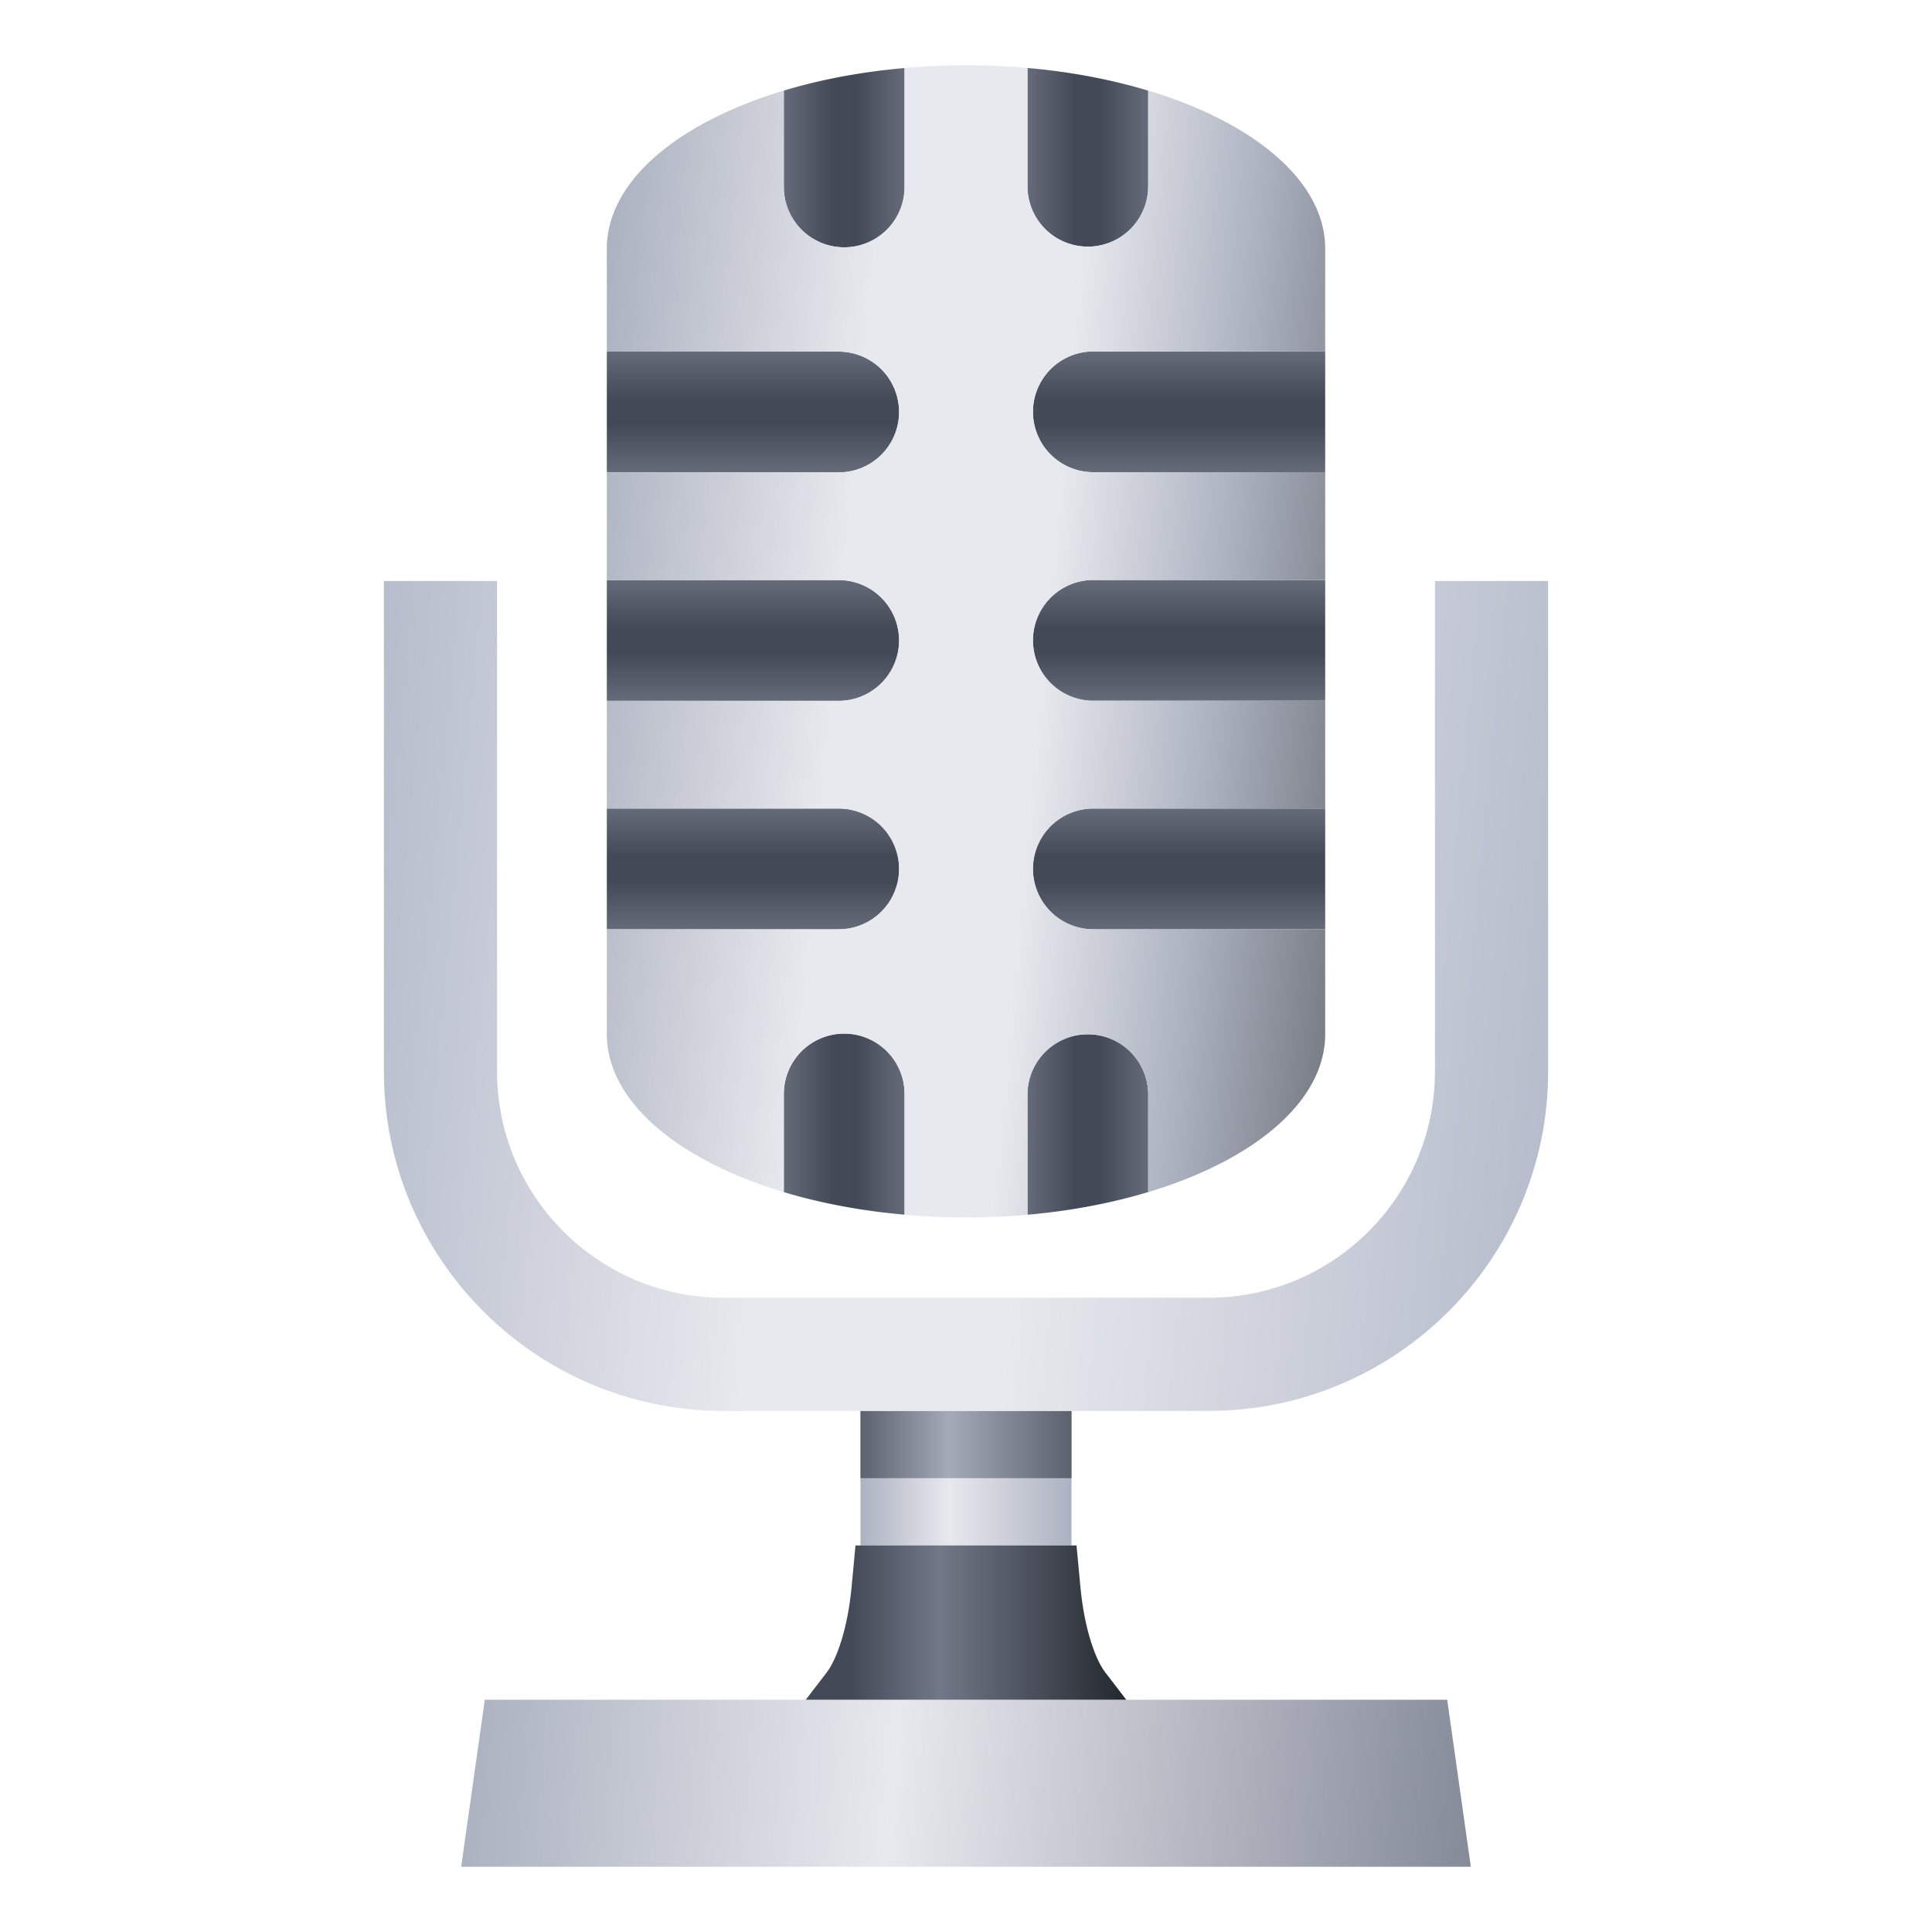
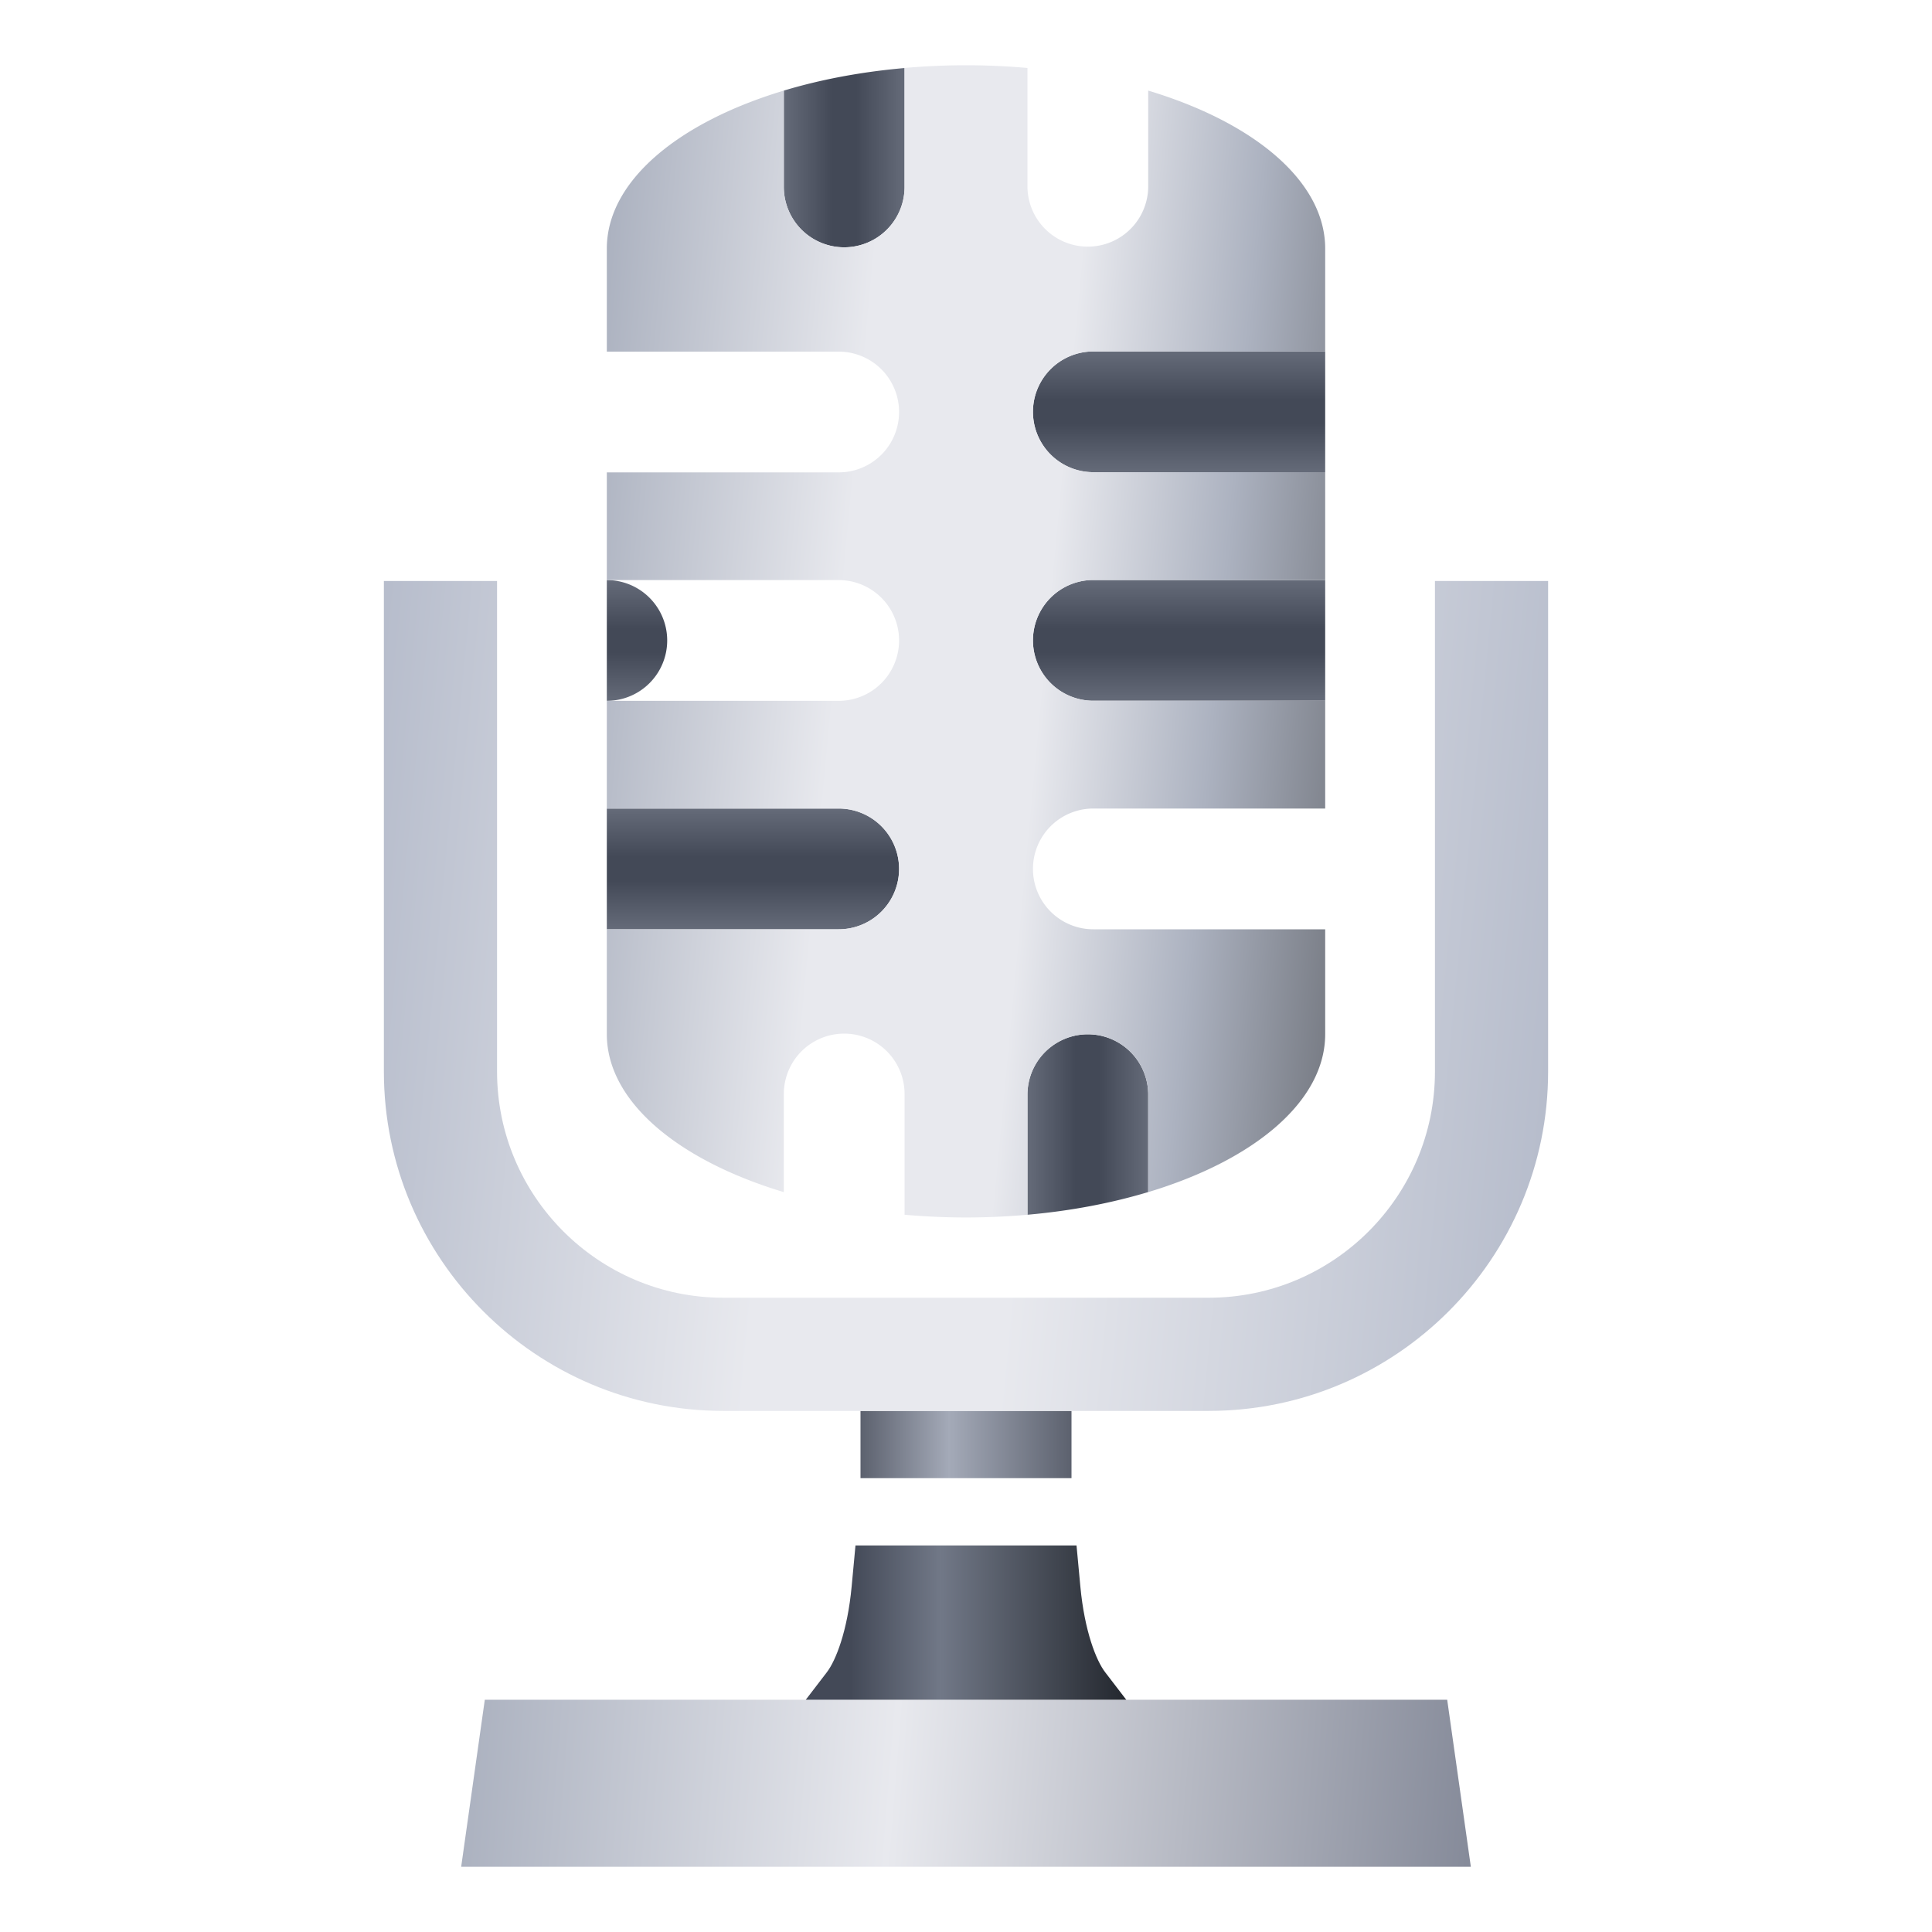
<svg xmlns="http://www.w3.org/2000/svg" fill-rule="evenodd" stroke-linejoin="round" stroke-miterlimit="2" clip-rule="evenodd" viewBox="0 0 256 256">
-   <path fill="url(#_Linear1)" d="M114.022 186.952h27.957v17.825h-27.957z" />
  <path fill="url(#_Linear2)" d="M114.022 186.952h27.957v8.912h-27.957z" />
-   <path fill="url(#_Linear3)" fill-rule="nonzero" d="M80.407 46.592v16.001h30.725a8 8 0 0 0 0-16.001H80.407z" />
-   <path fill="url(#_Linear4)" fill-rule="nonzero" d="M144.872 107.135a8 8 0 0 0 0 16.001h30.722v-16.001h-30.722z" />
  <path fill="url(#_Linear5)" fill-rule="nonzero" d="M144.872 76.852a8 8 0 0 0 0 16.001h30.722V76.852h-30.722z" />
  <path fill="url(#_Linear6)" fill-rule="nonzero" d="M144.872 46.569a8 8 0 0 0 0 16h30.722v-16h-30.722z" />
-   <path fill="url(#_Linear7)" fill-rule="nonzero" d="M80.407 76.864v16h30.725a8 8 0 0 0 0-16H80.407z" />
+   <path fill="url(#_Linear7)" fill-rule="nonzero" d="M80.407 76.864v16a8 8 0 0 0 0-16H80.407z" />
  <path fill="url(#_Linear8)" fill-rule="nonzero" d="M80.407 107.135v16.001h30.725a8 8 0 0 0 0-16.001H80.407z" />
  <path fill="url(#_Linear9)" fill-rule="nonzero" d="M64.239 225.222l-3.131 22.133h133.785l-3.133-22.133H64.239z" />
  <path fill="url(#_Linear10)" fill-rule="nonzero" d="M113.357 204.777l-.509 5.442c-.556 5.946-2.115 9.83-3.278 11.352l-2.799 3.651h42.461l-2.799-3.651c-1.167-1.522-2.725-5.407-3.28-11.352l-.508-5.442h-29.288z" />
  <path fill="url(#_Linear11)" fill-rule="nonzero" d="M190.138 76.984v64.999c0 16.528-13.446 29.973-29.975 29.973H95.835c-16.527 0-29.973-13.445-29.973-29.973V76.984H50.866v64.999c0 24.797 20.174 44.969 44.969 44.969h64.328c24.797 0 44.97-20.172 44.97-44.969V76.984h-14.995z" />
-   <path fill="url(#_Linear12)" fill-rule="nonzero" d="M136.144 24.77a8 8 0 0 0 15.999 0l-.003-12.759c-4.848-1.461-10.242-2.499-15.996-3.004V24.77z" />
  <path fill="url(#_Linear13)" fill-rule="nonzero" d="M103.86 12.005V24.77a8 8 0 0 0 16 0l-.002-15.755c-5.75.506-11.152 1.53-15.998 2.99z" />
-   <path fill="url(#_Linear14)" fill-rule="nonzero" d="M103.86 144.96v13.002c4.846 1.459 10.248 2.482 16 2.989V144.96a8 8 0 0 0-16 0z" />
  <path fill="url(#_Linear15)" fill-rule="nonzero" d="M136.144 144.96v16c5.755-.508 11.15-1.545 15.999-3.006V144.96a8 8 0 0 0-15.999 0z" />
  <path fill="url(#_Linear16)" fill-rule="nonzero" d="M119.86 9.007V24.77a8 8 0 0 1-16 0V12.005c-14.033 4.227-23.453 12.017-23.453 20.939v13.648h30.725a8 8 0 0 1 0 16.001H80.407v14.271h30.725a8 8 0 0 1 0 16H80.407v14.271h30.725a8 8 0 0 1 0 16.001H80.407v13.887c0 8.92 9.42 16.713 23.453 20.939V144.96a8 8 0 0 1 16 0v16c2.647.233 5.363.361 8.141.361 2.777 0 5.494-.128 8.143-.361v-16a8 8 0 0 1 15.999 0v13c14.032-4.227 23.451-12.017 23.451-20.937v-13.887h-30.722a8 8 0 0 1 0-16.001h30.722V92.853h-30.722a8 8 0 0 1 0-16.001h30.722V62.569h-30.722a8 8 0 0 1 0-16h30.722V32.944c0-8.92-9.419-16.712-23.451-20.939V24.77a8 8 0 0 1-15.999 0V9.007a92.526 92.526 0 0 0-8.143-.361c-2.778 0-5.494.127-8.141.361z" />
  <defs>
    <linearGradient id="_Linear1" x2="1" gradientTransform="translate(114.022 195.865) scale(27.957)" gradientUnits="userSpaceOnUse">
      <stop offset="0" stop-color="#acb2c0" />
      <stop offset=".42" stop-color="#e8e9ee" />
      <stop offset="1" stop-color="#acb2c0" />
    </linearGradient>
    <linearGradient id="_Linear2" x2="1" gradientTransform="translate(114.022 191.408) scale(27.957)" gradientUnits="userSpaceOnUse">
      <stop offset="0" stop-color="#5c616e" />
      <stop offset=".42" stop-color="#a4aab8" />
      <stop offset="1" stop-color="#5c616e" />
    </linearGradient>
    <linearGradient id="_Linear3" x2="1" gradientTransform="matrix(0 -16 16 0 99.77 62.593)" gradientUnits="userSpaceOnUse">
      <stop offset="0" stop-color="#656b79" />
      <stop offset=".4" stop-color="#434957" />
      <stop offset=".6" stop-color="#434957" />
      <stop offset="1" stop-color="#656b79" />
    </linearGradient>
    <linearGradient id="_Linear4" x2="1" gradientTransform="matrix(0 -16 16 0 156.233 123.136)" gradientUnits="userSpaceOnUse">
      <stop offset="0" stop-color="#656b79" />
      <stop offset=".4" stop-color="#434957" />
      <stop offset=".6" stop-color="#434957" />
      <stop offset="1" stop-color="#656b79" />
    </linearGradient>
    <linearGradient id="_Linear5" x2="1" gradientTransform="matrix(0 -16 16 0 156.233 92.853)" gradientUnits="userSpaceOnUse">
      <stop offset="0" stop-color="#656b79" />
      <stop offset=".4" stop-color="#434957" />
      <stop offset=".6" stop-color="#434957" />
      <stop offset="1" stop-color="#656b79" />
    </linearGradient>
    <linearGradient id="_Linear6" x2="1" gradientTransform="matrix(0 -16 16 0 156.233 62.57)" gradientUnits="userSpaceOnUse">
      <stop offset="0" stop-color="#656b79" />
      <stop offset=".4" stop-color="#434957" />
      <stop offset=".6" stop-color="#434957" />
      <stop offset="1" stop-color="#656b79" />
    </linearGradient>
    <linearGradient id="_Linear7" x2="1" gradientTransform="matrix(0 -16 16 0 99.77 92.864)" gradientUnits="userSpaceOnUse">
      <stop offset="0" stop-color="#656b79" />
      <stop offset=".4" stop-color="#434957" />
      <stop offset=".6" stop-color="#434957" />
      <stop offset="1" stop-color="#656b79" />
    </linearGradient>
    <linearGradient id="_Linear8" x2="1" gradientTransform="matrix(0 -16 16 0 99.77 123.136)" gradientUnits="userSpaceOnUse">
      <stop offset="0" stop-color="#656b79" />
      <stop offset=".4" stop-color="#434957" />
      <stop offset=".6" stop-color="#434957" />
      <stop offset="1" stop-color="#656b79" />
    </linearGradient>
    <linearGradient id="_Linear9" x2="1" gradientTransform="scale(133.276) rotate(5 -19.588 6.242)" gradientUnits="userSpaceOnUse">
      <stop offset="0" stop-color="#acb2c0" />
      <stop offset=".42" stop-color="#e8e9ee" />
      <stop offset="1" stop-color="#858a99" />
    </linearGradient>
    <linearGradient id="_Linear10" x2="1" gradientTransform="translate(106.771 215) scale(42.461)" gradientUnits="userSpaceOnUse">
      <stop offset="0" stop-color="#434957" />
      <stop offset=".14" stop-color="#434957" />
      <stop offset=".42" stop-color="#717887" />
      <stop offset="1" stop-color="#23272e" />
    </linearGradient>
    <linearGradient id="_Linear11" x2="1" gradientTransform="rotate(5 -1385.012 597.918) scale(159.519)" gradientUnits="userSpaceOnUse">
      <stop offset="0" stop-color="#b7bdcc" />
      <stop offset=".36" stop-color="#e8e9ee" />
      <stop offset=".57" stop-color="#e8e9ee" />
      <stop offset="1" stop-color="#b7bdcc" />
    </linearGradient>
    <linearGradient id="_Linear12" x2="1" gradientTransform="matrix(16 0 0 16 136.144 20.889)" gradientUnits="userSpaceOnUse">
      <stop offset="0" stop-color="#656b79" />
      <stop offset=".4" stop-color="#434957" />
      <stop offset=".6" stop-color="#434957" />
      <stop offset="1" stop-color="#656b79" />
    </linearGradient>
    <linearGradient id="_Linear13" x2="1" gradientTransform="matrix(16 0 0 16 103.86 20.893)" gradientUnits="userSpaceOnUse">
      <stop offset="0" stop-color="#656b79" />
      <stop offset=".4" stop-color="#434957" />
      <stop offset=".6" stop-color="#434957" />
      <stop offset="1" stop-color="#656b79" />
    </linearGradient>
    <linearGradient id="_Linear14" x2="1" gradientTransform="matrix(16 0 0 16 103.86 148.956)" gradientUnits="userSpaceOnUse">
      <stop offset="0" stop-color="#656b79" />
      <stop offset=".4" stop-color="#434957" />
      <stop offset=".6" stop-color="#434957" />
      <stop offset="1" stop-color="#656b79" />
    </linearGradient>
    <linearGradient id="_Linear15" x2="1" gradientTransform="matrix(16 0 0 16 136.144 148.96)" gradientUnits="userSpaceOnUse">
      <stop offset="0" stop-color="#656b79" />
      <stop offset=".4" stop-color="#434957" />
      <stop offset=".6" stop-color="#434957" />
      <stop offset="1" stop-color="#656b79" />
    </linearGradient>
    <linearGradient id="_Linear16" x2="1" gradientTransform="scale(103.993) rotate(5 -8.493 8.778)" gradientUnits="userSpaceOnUse">
      <stop offset="0" stop-color="#acb2c0" />
      <stop offset=".34" stop-color="#e8e9ee" />
      <stop offset=".47" stop-color="#e8e9ee" />
      <stop offset=".6" stop-color="#e8e9ee" />
      <stop offset=".82" stop-color="#acb2c0" />
      <stop offset="1" stop-color="#7a7e87" />
    </linearGradient>
  </defs>
</svg>